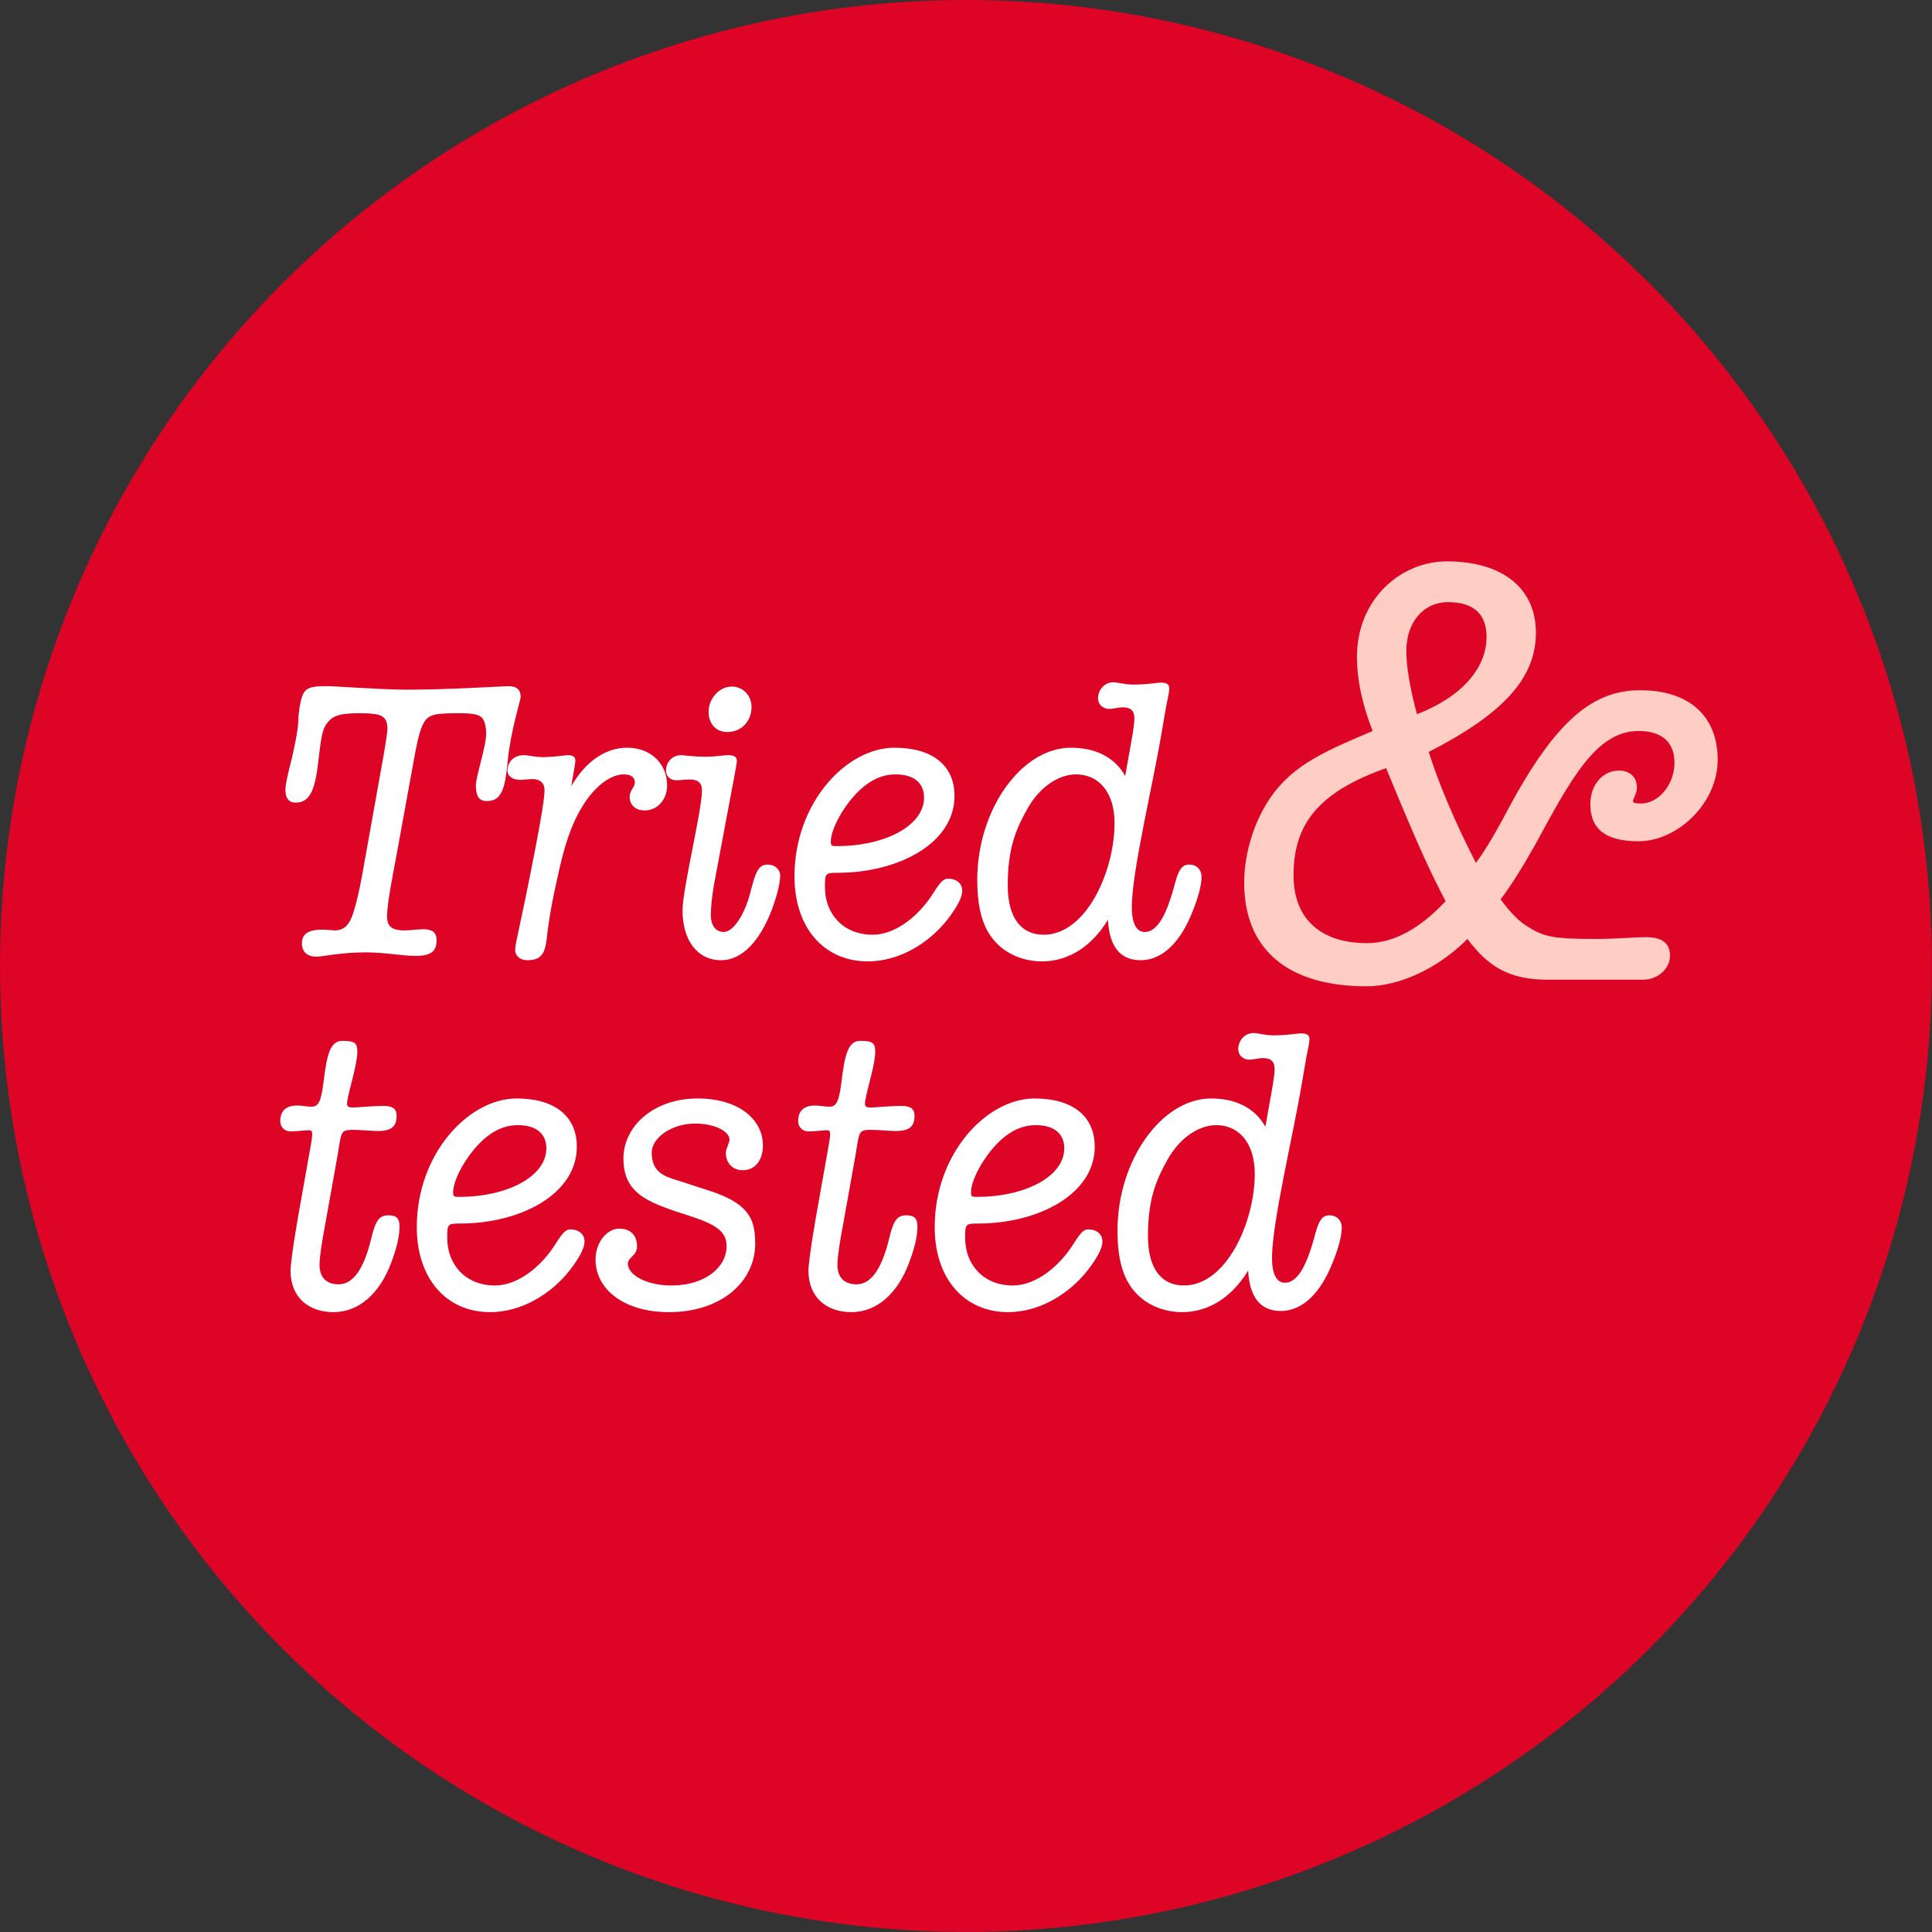
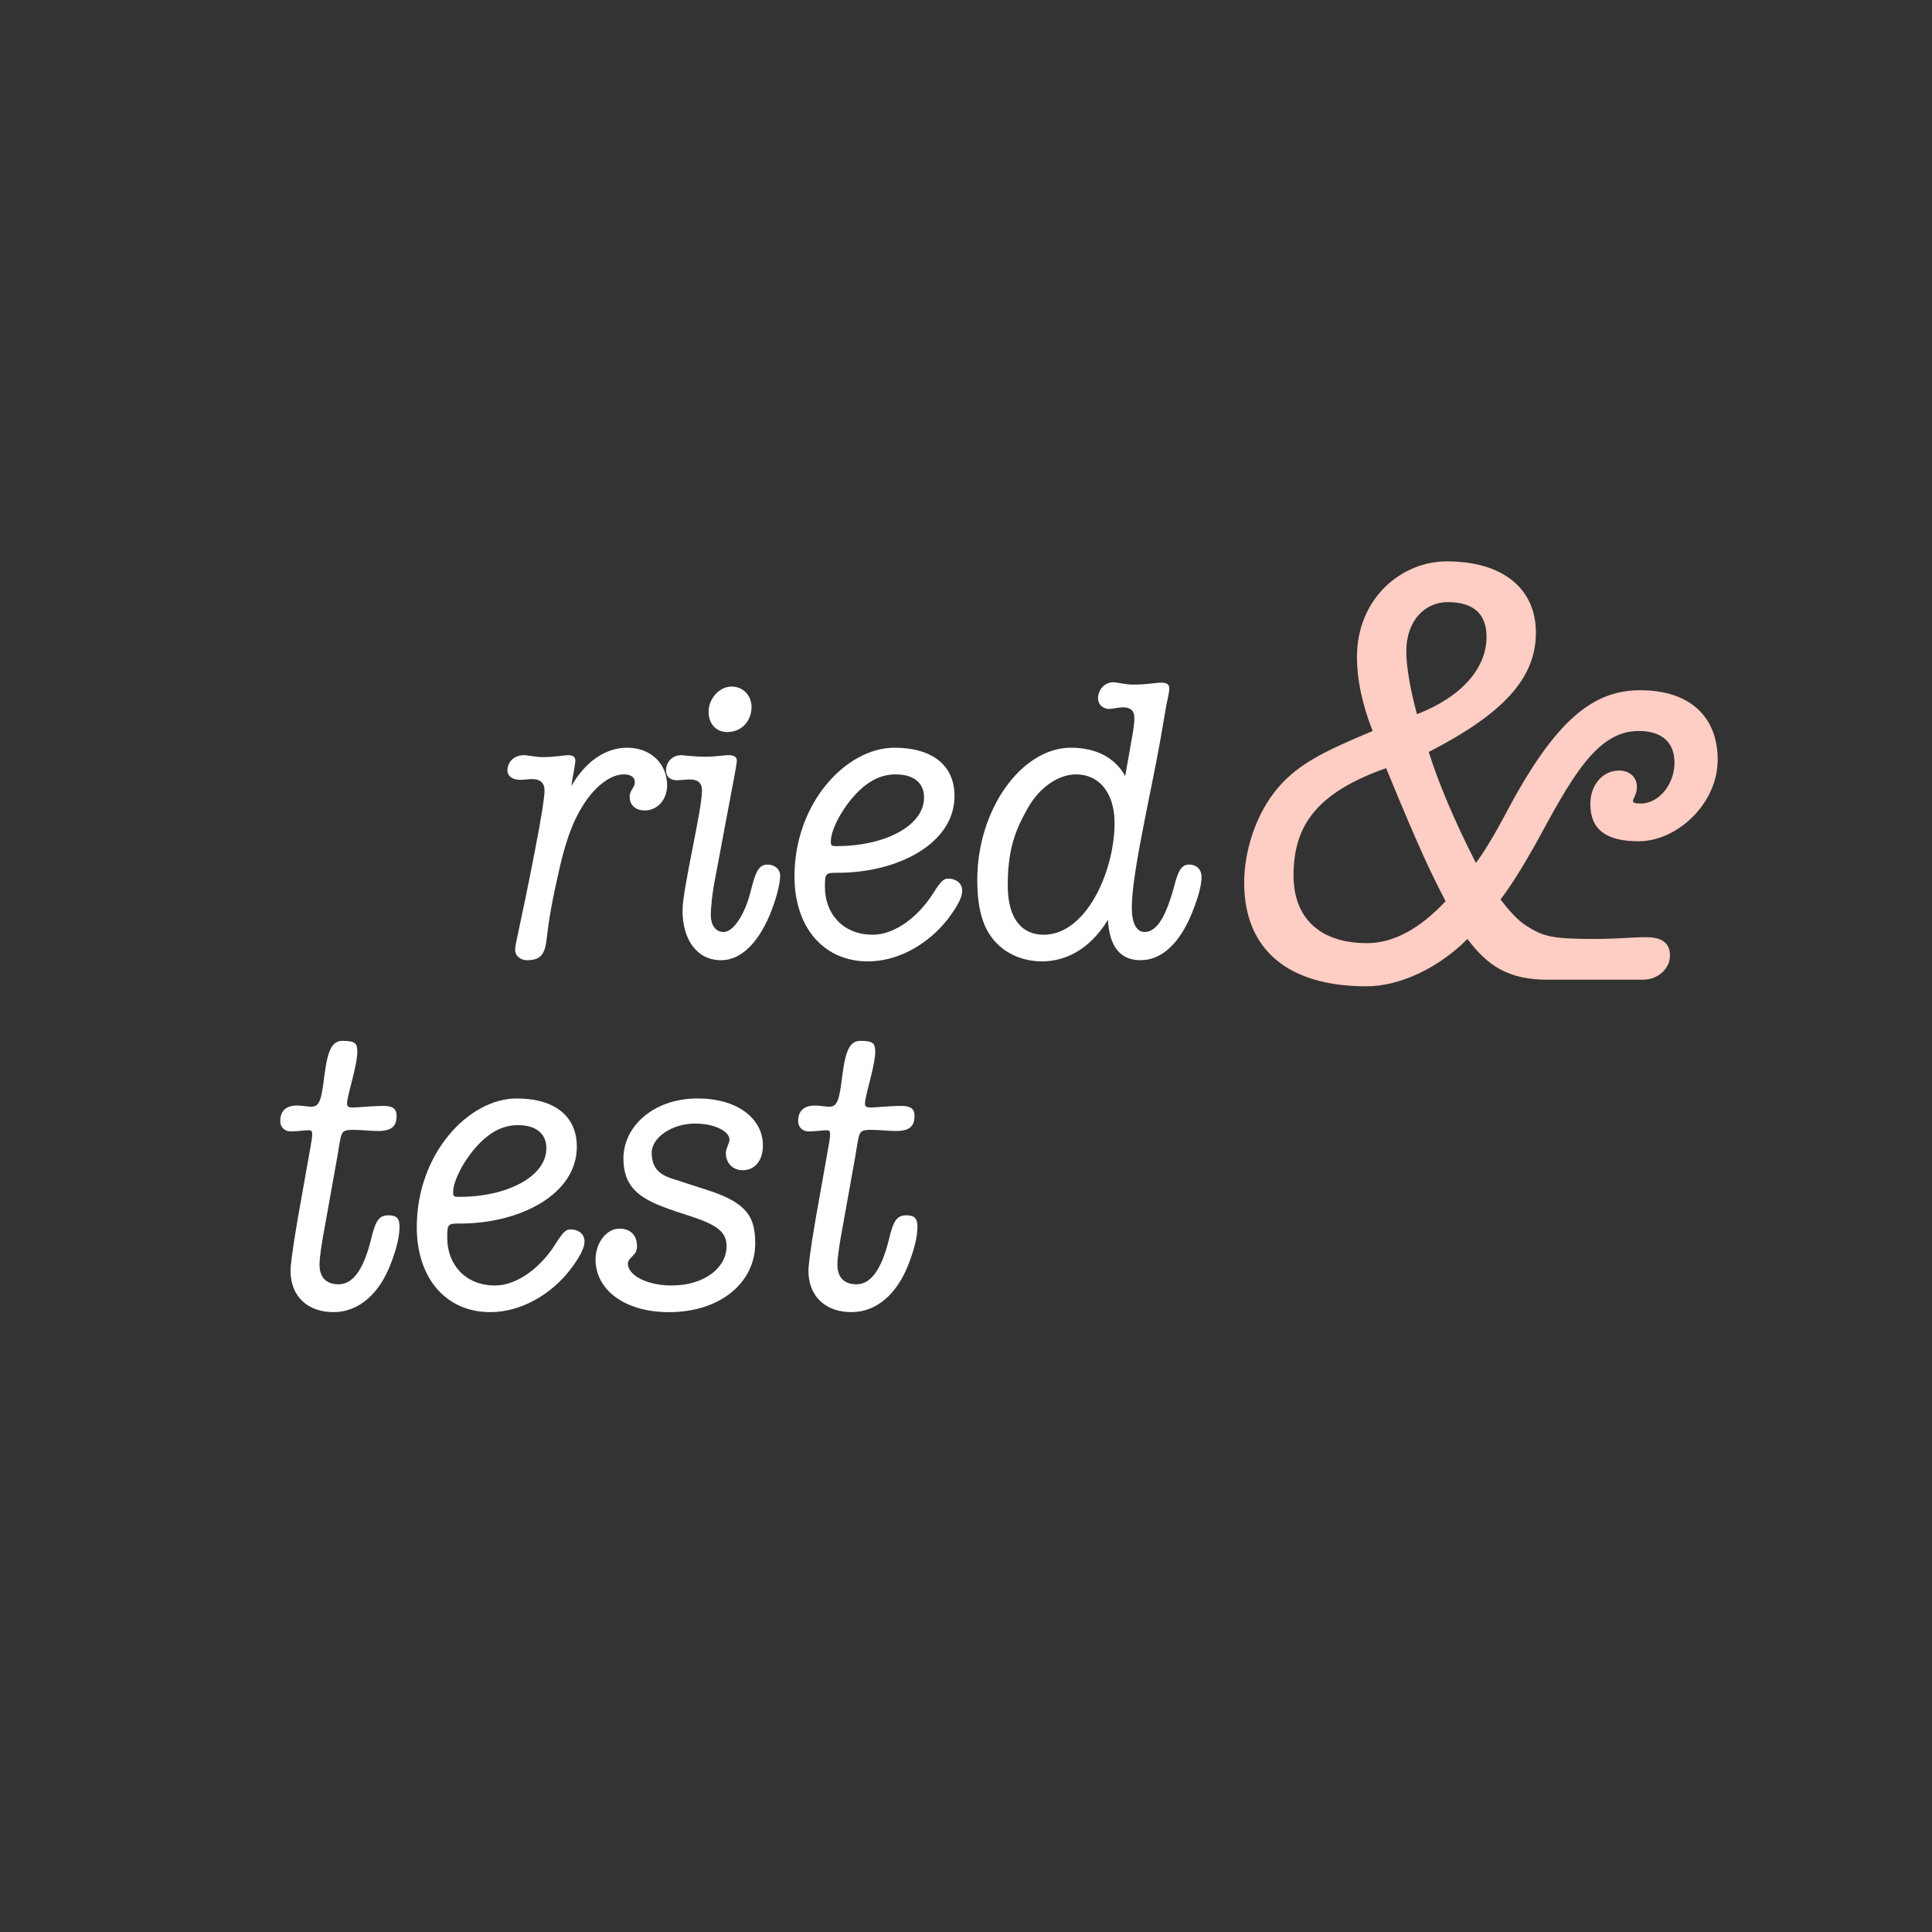
<svg xmlns="http://www.w3.org/2000/svg" width="100%" height="100%" viewBox="0 0 512 512" version="1.1" xml:space="preserve" style="fill-rule:evenodd;clip-rule:evenodd;stroke-linejoin:round;stroke-miterlimit:2;">
  <rect x="0" y="0" width="512" height="512" fill="#333333" stroke="none" />
  <g transform="matrix(1.764,0,0,1.764,-38.805,-32.845)">
-     <circle cx="167.116" cy="163.737" r="145.118" style="fill:rgb(221,4,38);" />
-   </g>
+     </g>
  <g transform="matrix(2.065,0,0,2.206,-172.746,42.948)">
    <path d="M269.316,47.97C263.556,47.97 257.796,52.362 257.796,59.49C257.796,62.082 258.444,65.106 259.812,68.346C254.196,70.578 250.452,72.09 247.644,75.186C244.836,78.282 243.324,82.746 243.324,86.562C243.324,94.554 248.868,99.018 259.02,99.018C263.34,99.018 268.308,96.786 271.98,93.33C274.572,96.57 277.236,98.226 282.276,98.226L294.516,98.226C296.46,98.226 297.972,96.858 297.972,95.346C297.972,93.834 296.964,93.114 294.876,93.114C293.364,93.114 290.988,93.33 288.396,93.33C282.78,93.33 281.7,93.042 279.54,91.746C278.532,91.17 277.38,90.018 276.228,88.578C277.524,86.994 278.964,84.834 280.62,82.098C285.228,74.178 288.468,68.346 293.94,68.346C297.036,68.346 298.548,69.786 298.548,72.162C298.548,74.682 296.604,77.058 294.228,77.058C293.58,77.058 293.22,76.986 293.22,76.77C293.22,76.482 293.724,75.906 293.724,75.114C293.724,73.746 292.644,73.098 291.42,73.098C289.404,73.098 287.748,74.754 287.748,77.13C287.748,80.226 289.836,81.594 293.94,81.594C298.908,81.594 304.092,77.058 304.092,71.802C304.092,66.546 300.42,63.45 294.156,63.45C288.18,63.45 283.356,66.906 277.092,77.922C275.22,81.234 273.852,83.25 273.06,84.186C270.252,79.074 268.164,74.322 267.012,70.866C276.444,66.33 280.764,62.082 280.764,56.538C280.764,51.282 276.588,47.97 269.316,47.97ZM264.132,58.77C264.132,55.098 266.508,52.866 269.46,52.866C272.7,52.866 274.428,54.234 274.428,57.042C274.428,60.786 271.26,64.242 265.5,66.33C264.636,63.378 264.132,60.57 264.132,58.77ZM249.66,85.698C249.66,79.722 252.612,75.762 261.54,72.81C265.932,82.818 267.3,85.41 269.172,88.794C265.932,92.034 262.548,93.834 259.092,93.834C253.116,93.834 249.66,90.882 249.66,85.698Z" style="fill:rgb(254,205,195);fill-rule:nonzero;" />
  </g>
  <g transform="matrix(1.351,0,0,1.443,-43.184,-89.393)">
-     <path d="M96.153,187.966C94.353,187.966 92.697,187.966 91.833,188.83C90.753,189.838 90.465,193.798 90.465,194.518C90.465,195.67 89.745,199.342 88.881,202.438C88.305,204.526 87.945,206.326 87.945,206.974C87.945,208.414 88.521,209.35 89.961,209.35C92.553,209.35 93.705,207.406 94.353,202.15C94.929,197.614 95.145,195.958 96.081,194.806C97.089,193.51 98.385,192.934 102.273,192.934C105.801,192.934 106.737,193.222 107.385,193.87C107.961,194.446 107.961,195.526 107.961,195.742C107.961,196.318 107.745,197.758 107.241,200.494L103.569,219.718C103.281,221.158 102.201,227.566 100.905,230.518C100.185,232.102 99.177,232.822 97.665,232.822C97.161,232.822 96.153,232.678 95.217,232.678C92.337,232.678 91.185,233.542 91.185,235.198C91.185,236.854 92.337,237.646 94.065,237.646C95.289,237.646 98.745,236.854 103.713,236.854C107.385,236.854 110.913,237.502 113.433,237.502C116.529,237.502 117.609,236.638 117.609,234.622C117.609,233.182 116.745,232.606 115.017,232.606C113.937,232.606 112.425,232.822 111.345,232.822C108.609,232.822 107.889,231.958 107.889,230.158C107.889,227.854 109.185,221.806 109.617,219.646L113.433,200.062C114.585,194.302 115.521,193.798 116.889,193.294C117.537,193.078 118.833,192.934 121.641,192.934C124.737,192.934 126.105,193.078 126.753,194.086C127.113,194.59 127.329,195.67 127.329,196.678C127.329,199.054 125.313,204.526 125.313,206.182C125.313,208.198 125.961,209.062 127.401,209.062C128.265,209.062 129.201,208.918 129.849,208.126C130.713,207.118 131.145,205.75 131.577,201.574C132.081,196.462 134.097,190.414 134.097,189.982C134.097,188.614 133.377,187.966 131.649,187.966C131.073,187.966 119.553,188.614 111.993,188.614C106.809,188.614 97.809,187.966 96.153,187.966Z" style="fill:white;fill-rule:nonzero;" />
    <path d="M154.977,199.27C150.873,199.27 146.913,201.646 144.033,206.326C144.249,204.814 144.825,202.294 144.825,201.646C144.825,200.854 144.177,200.638 143.385,200.638C142.737,200.638 140.649,200.998 138.417,200.998C136.905,200.998 135.609,200.638 134.745,200.638C132.657,200.638 131.505,202.006 131.505,203.446C131.505,204.598 132.657,205.174 134.025,205.174C134.673,205.174 135.681,205.03 136.329,205.03C137.481,205.03 138.777,205.39 138.777,207.118C138.777,208.342 138.201,211.87 136.905,218.134C133.881,232.75 133.017,235.126 133.017,236.422C133.017,237.574 134.169,238.294 135.321,238.294C137.985,238.294 138.849,237.286 139.209,234.334C139.641,230.662 140.289,227.278 141.729,221.374C143.241,215.182 144.897,211.726 146.985,208.918C149.289,205.894 152.025,204.166 154.329,204.166C155.985,204.166 156.489,204.886 156.489,205.606C156.489,206.614 155.481,207.046 155.481,208.27C155.481,209.926 156.777,210.79 158.433,210.79C160.953,210.79 162.825,208.774 162.825,206.182C162.825,202.366 159.801,199.27 154.977,199.27Z" style="fill:white;fill-rule:nonzero;" />
    <path d="M175.497,188.038C172.977,188.038 170.961,190.342 170.961,192.646C170.961,194.878 172.401,196.39 174.633,196.39C177.441,196.39 179.385,194.374 179.385,191.782C179.385,189.694 177.729,188.038 175.497,188.038ZM165.561,200.638C163.833,200.638 162.609,201.934 162.609,203.446C162.609,204.598 163.473,205.246 164.697,205.246C165.273,205.246 166.425,205.102 167.289,205.102C168.801,205.102 169.665,205.678 169.665,207.118C169.665,210.79 165.849,225.19 165.849,229.15C165.849,234.694 168.801,238.294 173.409,238.294C177.657,238.294 181.113,234.55 183.345,229.078C184.425,226.342 185.001,224.11 185.001,222.742C185.001,221.59 183.921,220.726 182.553,220.726C180.609,220.726 180.105,222.382 179.097,226.054C178.017,229.87 175.857,233.11 173.913,233.11C172.257,233.11 171.393,231.742 171.393,230.014C171.393,228.646 171.681,226.27 171.969,224.686L174.417,212.446C175.857,205.318 176.505,202.222 176.505,201.646C176.505,200.782 175.641,200.638 174.777,200.638C174.129,200.638 172.041,200.926 170.601,200.926C167.793,200.926 166.137,200.638 165.561,200.638Z" style="fill:white;fill-rule:nonzero;" />
    <path d="M207.393,199.27C198.033,199.27 187.809,209.35 187.809,222.886C187.809,232.39 193.641,238.51 202.209,238.51C208.257,238.51 214.089,235.27 217.833,230.806C219.705,228.502 220.713,226.774 220.713,225.55C220.713,224.038 219.345,223.318 218.049,223.318C217.257,223.318 216.753,223.39 215.025,225.982C212.289,230.086 207.681,233.614 203.145,233.614C197.313,233.614 193.785,229.726 193.785,224.902C193.785,222.31 193.857,222.238 196.305,222.238C208.041,222.238 219.201,216.91 219.201,208.126C219.201,202.582 214.953,199.27 207.393,199.27ZM194.937,216.478C194.937,213.886 198.177,208.702 201.705,206.182C203.577,204.814 205.593,204.166 207.609,204.166C211.425,204.166 213.225,205.894 213.225,208.414C213.225,213.742 205.233,217.342 196.233,217.342C195.153,217.342 194.937,217.342 194.937,216.478Z" style="fill:white;fill-rule:nonzero;" />
    <path d="M250.377,187.246C248.577,187.246 247.353,188.686 247.353,190.198C247.353,191.422 248.433,192.142 249.513,192.142C250.305,192.142 251.313,191.854 252.249,191.854C253.617,191.854 254.481,192.358 254.481,193.87C254.481,194.59 254.337,195.814 253.977,197.614L252.681,204.454C250.593,200.998 246.849,199.27 242.025,199.27C232.377,199.27 223.665,210.574 223.665,223.534C223.665,229.726 225.177,233.326 228.057,235.702C230.289,237.574 233.385,238.51 236.337,238.51C240.513,238.51 245.481,236.71 249.297,230.878C249.585,235.846 251.745,238.294 255.705,238.294C260.025,238.294 263.553,234.91 265.857,229.438C267.081,226.63 267.657,224.398 267.657,223.03C267.657,221.59 266.649,220.726 265.209,220.726C263.553,220.726 262.977,222.238 262.257,224.83C261.897,226.126 261.177,228.214 260.601,229.366C258.945,232.894 257.217,233.11 256.497,233.11C254.769,233.11 253.977,231.31 253.977,228.574C253.977,222.094 258.009,206.542 259.809,196.606L260.745,191.494C260.961,190.414 261.321,189.262 261.321,188.326C261.321,187.462 260.529,187.318 259.665,187.318C258.801,187.318 257.073,187.678 254.193,187.678C252.753,187.678 251.025,187.246 250.377,187.246ZM229.641,224.542C229.641,218.062 231.081,214.462 233.529,210.43C235.905,206.47 239.649,204.166 243.033,204.166C247.569,204.166 250.593,207.55 250.593,213.094C250.593,221.95 245.049,233.614 236.697,233.614C232.449,233.614 229.641,230.734 229.641,224.542Z" style="fill:white;fill-rule:nonzero;" />
    <path d="M99.105,253.103C96.441,253.103 96.009,256.415 95.361,261.167C94.857,264.695 94.209,265.199 92.985,265.199C92.337,265.199 91.185,264.983 90.249,264.983C87.945,264.983 86.937,266.063 86.937,267.863C86.937,268.943 87.801,269.735 88.953,269.735C90.177,269.735 91.905,269.519 92.553,269.519C93.201,269.519 93.201,269.879 93.201,270.383C93.201,270.743 93.057,271.679 92.841,272.759L90.393,285.647C89.241,291.839 88.953,294.647 88.953,295.295C88.953,300.191 92.481,302.927 97.377,302.927C102.345,302.927 106.377,299.543 108.609,294.071C109.761,291.263 110.337,289.031 110.337,287.231C110.337,285.791 109.833,285.143 108.177,285.143C106.449,285.143 105.657,285.935 104.793,289.391C103.209,295.511 100.977,297.815 98.385,297.815C95.865,297.815 94.641,296.447 94.641,294.215C94.641,292.703 95.217,289.463 95.649,287.375L98.169,274.199C98.601,271.751 98.745,270.527 99.177,269.951C99.537,269.519 100.257,269.447 101.121,269.447C102.849,269.447 104.721,269.663 106.089,269.663C108.897,269.663 109.761,268.727 109.761,266.855C109.761,265.631 109.041,265.055 107.241,265.055C104.721,265.055 102.273,265.343 101.193,265.343C100.257,265.343 100.041,265.127 100.041,264.623C100.041,264.335 100.113,263.615 101.121,260.015C101.769,257.639 102.057,256.055 102.057,255.119C102.057,253.535 101.625,253.103 99.105,253.103Z" style="fill:white;fill-rule:nonzero;" />
    <path d="M133.305,263.687C123.945,263.687 113.721,273.767 113.721,287.303C113.721,296.807 119.553,302.927 128.121,302.927C134.169,302.927 140.001,299.687 143.745,295.223C145.617,292.919 146.625,291.191 146.625,289.967C146.625,288.455 145.257,287.735 143.961,287.735C143.169,287.735 142.665,287.807 140.937,290.399C138.201,294.503 133.593,298.031 129.057,298.031C123.225,298.031 119.697,294.143 119.697,289.319C119.697,286.727 119.769,286.655 122.217,286.655C133.953,286.655 145.113,281.327 145.113,272.543C145.113,266.999 140.865,263.687 133.305,263.687ZM120.849,280.895C120.849,278.303 124.089,273.119 127.617,270.599C129.489,269.231 131.505,268.583 133.521,268.583C137.337,268.583 139.137,270.311 139.137,272.831C139.137,278.159 131.145,281.759 122.145,281.759C121.065,281.759 120.849,281.759 120.849,280.895Z" style="fill:white;fill-rule:nonzero;" />
    <path d="M168.801,263.687C160.161,263.687 154.257,268.799 154.257,274.703C154.257,281.471 159.513,282.911 167.577,285.359C172.689,286.943 174.489,288.239 174.489,290.831C174.489,294.647 170.313,298.031 163.689,298.031C158.721,298.031 155.121,296.087 155.121,293.999C155.265,292.703 156.921,292.631 156.921,290.831C156.921,288.671 155.481,287.591 153.465,287.591C150.945,287.591 148.785,290.183 148.785,293.279C148.785,298.751 154.401,302.927 163.185,302.927C173.409,302.927 180.105,297.383 180.105,290.327C180.105,285.647 178.737,282.911 170.817,280.535L163.689,278.375C161.385,277.655 159.801,276.503 159.801,273.623C159.801,270.887 163.761,268.295 168.297,268.295C172.329,268.295 175.065,269.807 175.065,271.247C175.065,271.823 174.345,272.903 174.345,273.695C174.345,275.495 175.641,276.863 177.657,276.863C180.177,276.863 181.617,274.919 181.617,272.327C181.617,267.431 176.721,263.687 168.801,263.687Z" style="fill:white;fill-rule:nonzero;" />
    <path d="M200.697,253.103C198.033,253.103 197.601,256.415 196.953,261.167C196.449,264.695 195.801,265.199 194.577,265.199C193.929,265.199 192.777,264.983 191.841,264.983C189.537,264.983 188.529,266.063 188.529,267.863C188.529,268.943 189.393,269.735 190.545,269.735C191.769,269.735 193.497,269.519 194.145,269.519C194.793,269.519 194.793,269.879 194.793,270.383C194.793,270.743 194.649,271.679 194.433,272.759L191.985,285.647C190.833,291.839 190.545,294.647 190.545,295.295C190.545,300.191 194.073,302.927 198.969,302.927C203.937,302.927 207.969,299.543 210.201,294.071C211.353,291.263 211.929,289.031 211.929,287.231C211.929,285.791 211.425,285.143 209.769,285.143C208.041,285.143 207.249,285.935 206.385,289.391C204.801,295.511 202.569,297.815 199.977,297.815C197.457,297.815 196.233,296.447 196.233,294.215C196.233,292.703 196.809,289.463 197.241,287.375L199.761,274.199C200.193,271.751 200.337,270.527 200.769,269.951C201.129,269.519 201.849,269.447 202.713,269.447C204.441,269.447 206.313,269.663 207.681,269.663C210.489,269.663 211.353,268.727 211.353,266.855C211.353,265.631 210.633,265.055 208.833,265.055C206.313,265.055 203.865,265.343 202.785,265.343C201.849,265.343 201.633,265.127 201.633,264.623C201.633,264.335 201.705,263.615 202.713,260.015C203.361,257.639 203.649,256.055 203.649,255.119C203.649,253.535 203.217,253.103 200.697,253.103Z" style="fill:white;fill-rule:nonzero;" />
-     <path d="M234.897,263.687C225.537,263.687 215.313,273.767 215.313,287.303C215.313,296.807 221.145,302.927 229.713,302.927C235.761,302.927 241.593,299.687 245.337,295.223C247.209,292.919 248.217,291.191 248.217,289.967C248.217,288.455 246.849,287.735 245.553,287.735C244.761,287.735 244.257,287.807 242.529,290.399C239.793,294.503 235.185,298.031 230.649,298.031C224.817,298.031 221.289,294.143 221.289,289.319C221.289,286.727 221.361,286.655 223.809,286.655C235.545,286.655 246.705,281.327 246.705,272.543C246.705,266.999 242.457,263.687 234.897,263.687ZM222.441,280.895C222.441,278.303 225.681,273.119 229.209,270.599C231.081,269.231 233.097,268.583 235.113,268.583C238.929,268.583 240.729,270.311 240.729,272.831C240.729,278.159 232.737,281.759 223.737,281.759C222.657,281.759 222.441,281.759 222.441,280.895Z" style="fill:white;fill-rule:nonzero;" />
-     <path d="M277.881,251.663C276.081,251.663 274.857,253.103 274.857,254.615C274.857,255.839 275.937,256.559 277.017,256.559C277.809,256.559 278.817,256.271 279.753,256.271C281.121,256.271 281.985,256.775 281.985,258.287C281.985,259.007 281.841,260.231 281.481,262.031L280.185,268.871C278.097,265.415 274.353,263.687 269.529,263.687C259.881,263.687 251.169,274.991 251.169,287.951C251.169,294.143 252.681,297.743 255.561,300.119C257.793,301.991 260.889,302.927 263.841,302.927C268.017,302.927 272.985,301.127 276.801,295.295C277.089,300.263 279.249,302.711 283.209,302.711C287.529,302.711 291.057,299.327 293.361,293.855C294.585,291.047 295.161,288.815 295.161,287.447C295.161,286.007 294.153,285.143 292.713,285.143C291.057,285.143 290.481,286.655 289.761,289.247C289.401,290.543 288.681,292.631 288.105,293.783C286.449,297.311 284.721,297.527 284.001,297.527C282.273,297.527 281.481,295.727 281.481,292.991C281.481,286.511 285.513,270.959 287.313,261.023L288.249,255.911C288.465,254.831 288.825,253.679 288.825,252.743C288.825,251.879 288.033,251.735 287.169,251.735C286.305,251.735 284.577,252.095 281.697,252.095C280.257,252.095 278.529,251.663 277.881,251.663ZM257.145,288.959C257.145,282.479 258.585,278.879 261.033,274.847C263.409,270.887 267.153,268.583 270.537,268.583C275.073,268.583 278.097,271.967 278.097,277.511C278.097,286.367 272.553,298.031 264.201,298.031C259.953,298.031 257.145,295.151 257.145,288.959Z" style="fill:white;fill-rule:nonzero;" />
  </g>
</svg>